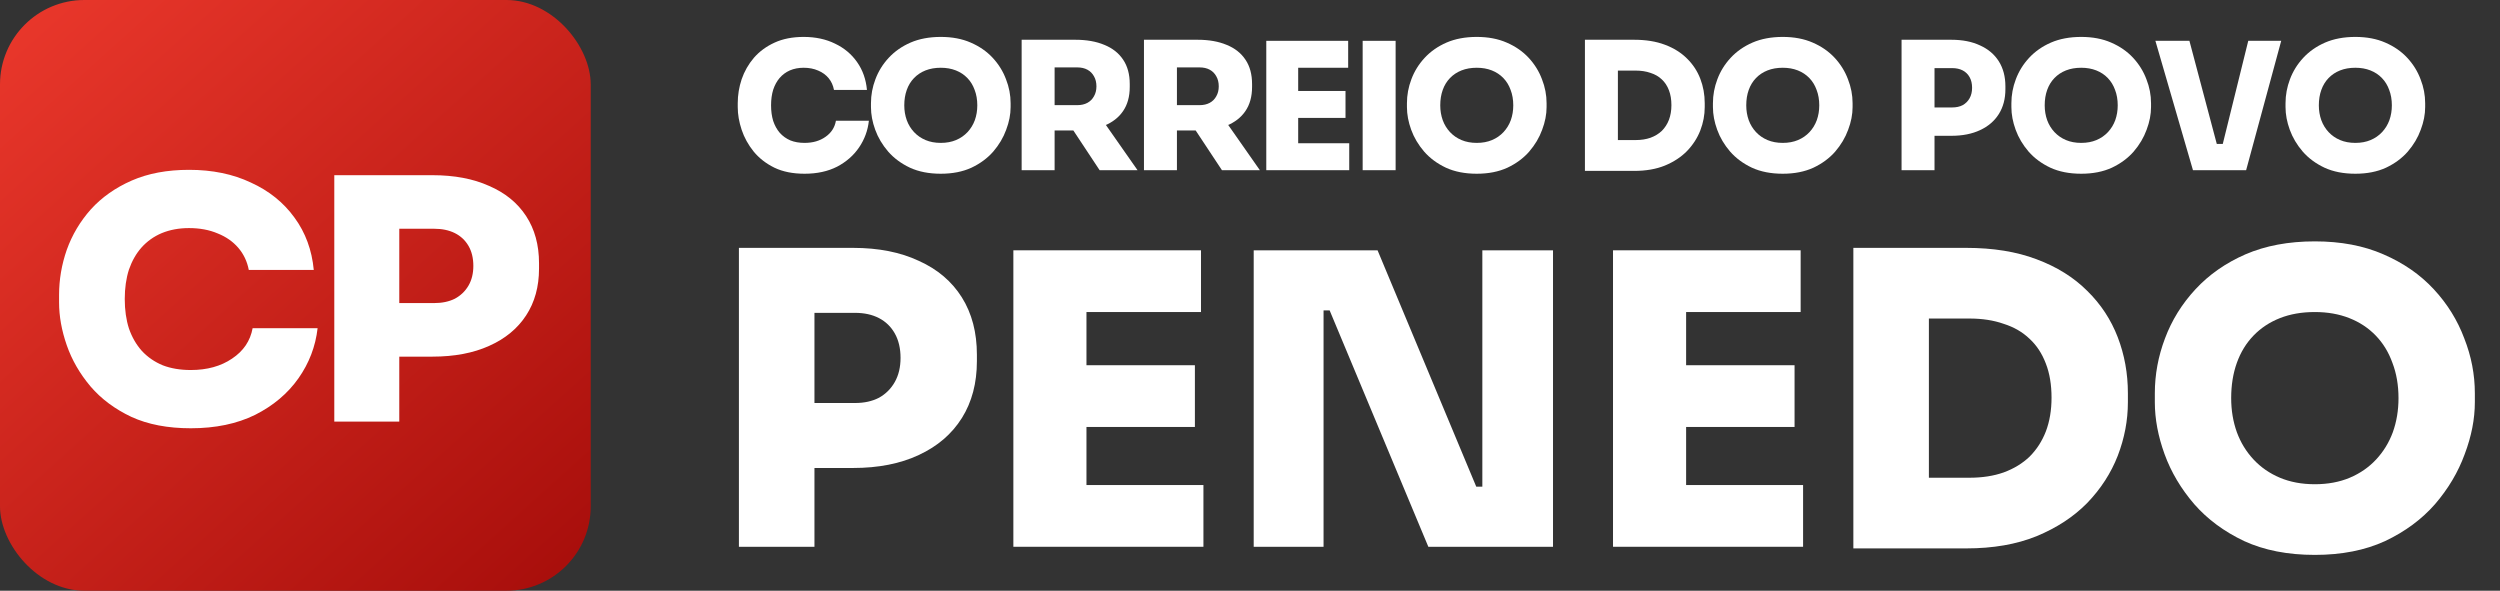
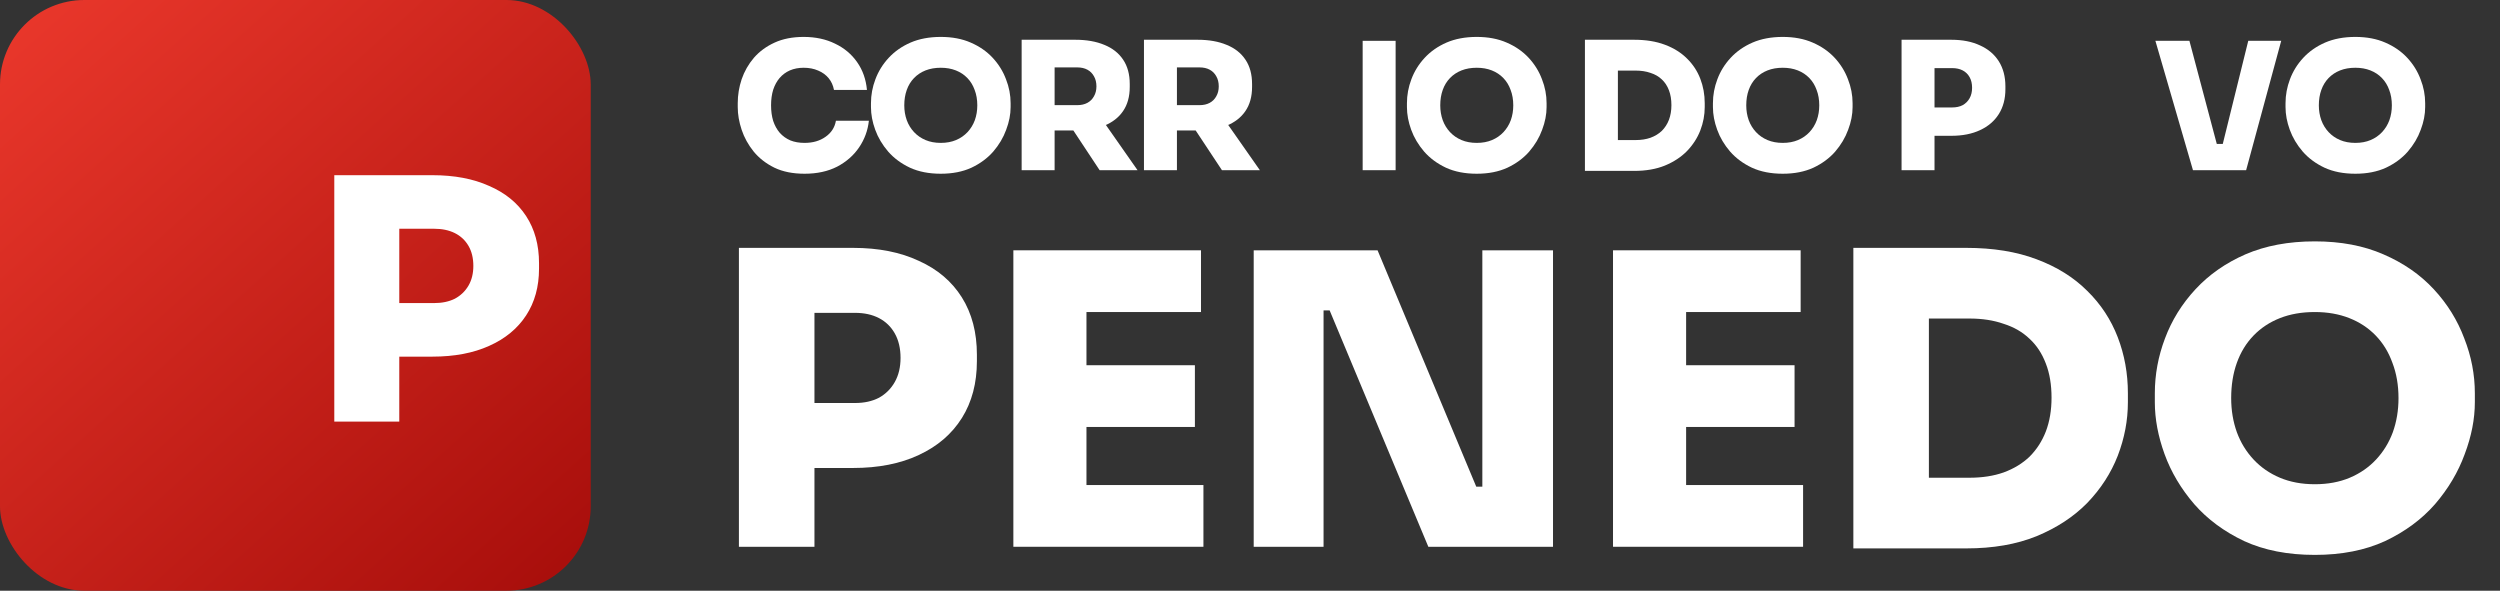
<svg xmlns="http://www.w3.org/2000/svg" width="237" height="56" viewBox="0 0 237 56" fill="none">
  <rect x="0" y="0" width="237" height="56" fill="#333333" stroke="none" />
  <path d="M76.272 16.47C75.163 16.47 74.211 16.279 73.416 15.898C72.621 15.506 71.966 14.997 71.45 14.37C70.935 13.731 70.554 13.042 70.308 12.303C70.062 11.564 69.938 10.847 69.938 10.153V9.783C69.938 9.01 70.062 8.254 70.308 7.515C70.566 6.765 70.952 6.087 71.467 5.482C71.994 4.878 72.649 4.396 73.433 4.038C74.217 3.679 75.135 3.5 76.188 3.5C77.308 3.5 78.299 3.713 79.162 4.138C80.035 4.553 80.735 5.141 81.262 5.902C81.788 6.653 82.096 7.526 82.186 8.523H79.061C78.982 8.098 78.814 7.728 78.557 7.414C78.299 7.101 77.969 6.86 77.566 6.692C77.162 6.513 76.703 6.423 76.188 6.423C75.706 6.423 75.27 6.507 74.878 6.675C74.497 6.843 74.172 7.084 73.903 7.398C73.646 7.7 73.444 8.07 73.298 8.506C73.164 8.943 73.097 9.436 73.097 9.985C73.097 10.534 73.164 11.026 73.298 11.463C73.444 11.9 73.651 12.275 73.92 12.589C74.2 12.902 74.536 13.143 74.928 13.311C75.32 13.468 75.768 13.546 76.272 13.546C77.056 13.546 77.717 13.356 78.254 12.975C78.803 12.594 79.134 12.085 79.246 11.446H82.37C82.27 12.365 81.962 13.205 81.446 13.966C80.931 14.728 80.237 15.338 79.363 15.798C78.49 16.246 77.459 16.47 76.272 16.47Z" fill="white" />
  <path d="M89.187 16.47C88.067 16.47 87.093 16.279 86.264 15.898C85.435 15.506 84.746 14.997 84.198 14.37C83.649 13.731 83.24 13.042 82.971 12.303C82.702 11.564 82.568 10.847 82.568 10.153V9.783C82.568 9.01 82.708 8.254 82.988 7.515C83.268 6.765 83.688 6.087 84.248 5.482C84.808 4.878 85.497 4.396 86.314 4.038C87.143 3.679 88.101 3.5 89.187 3.5C90.262 3.5 91.209 3.679 92.026 4.038C92.855 4.396 93.549 4.878 94.109 5.482C94.669 6.087 95.09 6.765 95.37 7.515C95.661 8.254 95.806 9.01 95.806 9.783V10.153C95.806 10.847 95.666 11.564 95.386 12.303C95.118 13.042 94.709 13.731 94.16 14.37C93.611 14.997 92.922 15.506 92.094 15.898C91.265 16.279 90.296 16.47 89.187 16.47ZM89.187 13.546C89.725 13.546 90.206 13.457 90.632 13.278C91.058 13.098 91.421 12.846 91.724 12.522C92.026 12.197 92.256 11.822 92.413 11.396C92.57 10.959 92.648 10.489 92.648 9.985C92.648 9.447 92.564 8.96 92.396 8.523C92.239 8.086 92.01 7.711 91.707 7.398C91.405 7.084 91.041 6.843 90.615 6.675C90.189 6.507 89.713 6.423 89.187 6.423C88.65 6.423 88.168 6.507 87.742 6.675C87.317 6.843 86.953 7.084 86.65 7.398C86.348 7.711 86.118 8.086 85.962 8.523C85.805 8.96 85.726 9.447 85.726 9.985C85.726 10.489 85.805 10.959 85.962 11.396C86.118 11.822 86.348 12.197 86.65 12.522C86.953 12.846 87.317 13.098 87.742 13.278C88.168 13.457 88.65 13.546 89.187 13.546Z" fill="white" />
  <path d="M96.852 16.134V3.769H99.977V16.134H96.852ZM104.244 16.134L100.8 10.926H104.194L107.839 16.134H104.244ZM99.188 12.37V9.968H102.127C102.497 9.968 102.816 9.895 103.085 9.75C103.354 9.604 103.561 9.397 103.707 9.128C103.863 8.859 103.942 8.546 103.942 8.187C103.942 7.818 103.863 7.498 103.707 7.23C103.561 6.961 103.354 6.754 103.085 6.608C102.816 6.462 102.497 6.39 102.127 6.39H99.188V3.769H101.943C103.007 3.769 103.925 3.931 104.698 4.256C105.471 4.57 106.064 5.04 106.479 5.667C106.893 6.283 107.1 7.05 107.1 7.969V8.238C107.1 9.156 106.887 9.923 106.462 10.539C106.047 11.144 105.454 11.603 104.681 11.917C103.919 12.219 103.007 12.37 101.943 12.37H99.188Z" fill="white" />
  <path d="M108.448 16.134V3.769H111.573V16.134H108.448ZM115.84 16.134L112.396 10.926H115.79L119.435 16.134H115.84ZM110.783 12.37V9.968H113.723C114.093 9.968 114.412 9.895 114.681 9.75C114.95 9.604 115.157 9.397 115.303 9.128C115.459 8.859 115.538 8.546 115.538 8.187C115.538 7.818 115.459 7.498 115.303 7.23C115.157 6.961 114.95 6.754 114.681 6.608C114.412 6.462 114.093 6.39 113.723 6.39H110.783V3.769H113.539C114.603 3.769 115.521 3.931 116.294 4.256C117.067 4.57 117.66 5.04 118.075 5.667C118.489 6.283 118.696 7.05 118.696 7.969V8.238C118.696 9.156 118.483 9.923 118.058 10.539C117.643 11.144 117.05 11.603 116.277 11.917C115.515 12.219 114.603 12.37 113.539 12.37H110.783Z" fill="white" />
-   <path d="M120.044 16.134V3.87H123.068V16.134H120.044ZM122.732 16.134V13.58H127.907V16.134H122.732ZM122.732 11.178V8.624H127.554V11.178H122.732ZM122.732 6.423V3.87H127.806V6.423H122.732Z" fill="white" />
  <path d="M129.18 16.134V3.87H132.305V16.134H129.18Z" fill="white" />
  <path d="M139.997 16.47C138.877 16.47 137.903 16.279 137.074 15.898C136.245 15.506 135.556 14.997 135.008 14.37C134.459 13.731 134.05 13.042 133.781 12.303C133.512 11.564 133.378 10.847 133.378 10.153V9.783C133.378 9.01 133.518 8.254 133.798 7.515C134.078 6.765 134.498 6.087 135.058 5.482C135.618 4.878 136.307 4.396 137.124 4.038C137.953 3.679 138.911 3.5 139.997 3.5C141.072 3.5 142.019 3.679 142.836 4.038C143.665 4.396 144.36 4.878 144.92 5.482C145.48 6.087 145.9 6.765 146.18 7.515C146.471 8.254 146.616 9.01 146.616 9.783V10.153C146.616 10.847 146.476 11.564 146.196 12.303C145.928 13.042 145.519 13.731 144.97 14.37C144.421 14.997 143.732 15.506 142.904 15.898C142.075 16.279 141.106 16.47 139.997 16.47ZM139.997 13.546C140.535 13.546 141.016 13.457 141.442 13.278C141.868 13.098 142.232 12.846 142.534 12.522C142.836 12.197 143.066 11.822 143.223 11.396C143.38 10.959 143.458 10.489 143.458 9.985C143.458 9.447 143.374 8.96 143.206 8.523C143.049 8.086 142.82 7.711 142.517 7.398C142.215 7.084 141.851 6.843 141.425 6.675C141 6.507 140.524 6.423 139.997 6.423C139.46 6.423 138.978 6.507 138.552 6.675C138.127 6.843 137.763 7.084 137.46 7.398C137.158 7.711 136.928 8.086 136.772 8.523C136.615 8.96 136.536 9.447 136.536 9.985C136.536 10.489 136.615 10.959 136.772 11.396C136.928 11.822 137.158 12.197 137.46 12.522C137.763 12.846 138.127 13.098 138.552 13.278C138.978 13.457 139.46 13.546 139.997 13.546Z" fill="white" />
  <path d="M153.04 16.201V13.278H155.056C155.583 13.278 156.053 13.205 156.467 13.059C156.893 12.902 157.251 12.684 157.543 12.404C157.834 12.113 158.058 11.766 158.215 11.362C158.371 10.948 158.45 10.483 158.45 9.968C158.45 9.43 158.371 8.96 158.215 8.557C158.058 8.142 157.834 7.801 157.543 7.532C157.251 7.252 156.893 7.045 156.467 6.91C156.053 6.765 155.583 6.692 155.056 6.692H153.04V3.769H154.922C156.031 3.769 156.999 3.926 157.828 4.239C158.668 4.553 159.368 4.99 159.928 5.55C160.488 6.098 160.908 6.737 161.188 7.465C161.468 8.193 161.608 8.966 161.608 9.783V10.153C161.608 10.903 161.468 11.642 161.188 12.37C160.908 13.087 160.488 13.737 159.928 14.319C159.368 14.89 158.668 15.35 157.828 15.697C156.999 16.033 156.031 16.201 154.922 16.201H153.04ZM150.251 16.201V3.769H153.376V16.201H150.251Z" fill="white" />
  <path d="M169.006 16.47C167.886 16.47 166.911 16.279 166.082 15.898C165.254 15.506 164.565 14.997 164.016 14.37C163.467 13.731 163.058 13.042 162.79 12.303C162.521 11.564 162.386 10.847 162.386 10.153V9.783C162.386 9.01 162.526 8.254 162.806 7.515C163.086 6.765 163.506 6.087 164.066 5.482C164.626 4.878 165.315 4.396 166.133 4.038C166.962 3.679 167.919 3.5 169.006 3.5C170.081 3.5 171.027 3.679 171.845 4.038C172.674 4.396 173.368 4.878 173.928 5.482C174.488 6.087 174.908 6.765 175.188 7.515C175.479 8.254 175.625 9.01 175.625 9.783V10.153C175.625 10.847 175.485 11.564 175.205 12.303C174.936 13.042 174.527 13.731 173.978 14.37C173.43 14.997 172.741 15.506 171.912 15.898C171.083 16.279 170.114 16.47 169.006 16.47ZM169.006 13.546C169.543 13.546 170.025 13.457 170.45 13.278C170.876 13.098 171.24 12.846 171.542 12.522C171.845 12.197 172.074 11.822 172.231 11.396C172.388 10.959 172.466 10.489 172.466 9.985C172.466 9.447 172.382 8.96 172.214 8.523C172.058 8.086 171.828 7.711 171.526 7.398C171.223 7.084 170.859 6.843 170.434 6.675C170.008 6.507 169.532 6.423 169.006 6.423C168.468 6.423 167.986 6.507 167.561 6.675C167.135 6.843 166.771 7.084 166.469 7.398C166.166 7.711 165.937 8.086 165.78 8.523C165.623 8.96 165.545 9.447 165.545 9.985C165.545 10.489 165.623 10.959 165.78 11.396C165.937 11.822 166.166 12.197 166.469 12.522C166.771 12.846 167.135 13.098 167.561 13.278C167.986 13.457 168.468 13.546 169.006 13.546Z" fill="white" />
  <path d="M183.056 12.874V10.186H185.072C185.453 10.186 185.784 10.114 186.064 9.968C186.344 9.811 186.562 9.593 186.719 9.313C186.876 9.033 186.954 8.702 186.954 8.322C186.954 7.93 186.876 7.594 186.719 7.314C186.562 7.034 186.344 6.821 186.064 6.675C185.784 6.53 185.453 6.457 185.072 6.457H183.056V3.769H184.988C186.041 3.769 186.948 3.948 187.71 4.306C188.483 4.654 189.076 5.158 189.491 5.818C189.905 6.479 190.112 7.269 190.112 8.187V8.456C190.112 9.363 189.905 10.147 189.491 10.808C189.076 11.469 188.483 11.978 187.71 12.337C186.948 12.695 186.041 12.874 184.988 12.874H183.056ZM180.268 16.134V3.769H183.392V16.134H180.268Z" fill="white" />
-   <path d="M197.299 16.47C196.179 16.47 195.205 16.279 194.376 15.898C193.547 15.506 192.858 14.997 192.309 14.37C191.761 13.731 191.352 13.042 191.083 12.303C190.814 11.564 190.68 10.847 190.68 10.153V9.783C190.68 9.01 190.82 8.254 191.1 7.515C191.38 6.765 191.8 6.087 192.36 5.482C192.92 4.878 193.609 4.396 194.426 4.038C195.255 3.679 196.213 3.5 197.299 3.5C198.374 3.5 199.321 3.679 200.138 4.038C200.967 4.396 201.661 4.878 202.221 5.482C202.781 6.087 203.201 6.765 203.481 7.515C203.773 8.254 203.918 9.01 203.918 9.783V10.153C203.918 10.847 203.778 11.564 203.498 12.303C203.229 13.042 202.821 13.731 202.272 14.37C201.723 14.997 201.034 15.506 200.205 15.898C199.377 16.279 198.408 16.47 197.299 16.47ZM197.299 13.546C197.837 13.546 198.318 13.457 198.744 13.278C199.169 13.098 199.533 12.846 199.836 12.522C200.138 12.197 200.368 11.822 200.525 11.396C200.681 10.959 200.76 10.489 200.76 9.985C200.76 9.447 200.676 8.96 200.508 8.523C200.351 8.086 200.121 7.711 199.819 7.398C199.517 7.084 199.153 6.843 198.727 6.675C198.301 6.507 197.825 6.423 197.299 6.423C196.761 6.423 196.28 6.507 195.854 6.675C195.429 6.843 195.065 7.084 194.762 7.398C194.46 7.711 194.23 8.086 194.073 8.523C193.917 8.96 193.838 9.447 193.838 9.985C193.838 10.489 193.917 10.959 194.073 11.396C194.23 11.822 194.46 12.197 194.762 12.522C195.065 12.846 195.429 13.098 195.854 13.278C196.28 13.457 196.761 13.546 197.299 13.546Z" fill="white" />
  <path d="M207.893 16.134L204.331 3.87H207.557L210.228 13.933L209.64 13.647H211.253L210.648 13.933L213.135 3.87H216.259L212.933 16.134H207.893Z" fill="white" />
  <path d="M223.287 16.47C222.167 16.47 221.193 16.279 220.364 15.898C219.535 15.506 218.846 14.997 218.298 14.37C217.749 13.731 217.34 13.042 217.071 12.303C216.802 11.564 216.668 10.847 216.668 10.153V9.783C216.668 9.01 216.808 8.254 217.088 7.515C217.368 6.765 217.788 6.087 218.348 5.482C218.908 4.878 219.597 4.396 220.414 4.038C221.243 3.679 222.201 3.5 223.287 3.5C224.362 3.5 225.309 3.679 226.126 4.038C226.955 4.396 227.65 4.878 228.21 5.482C228.77 6.087 229.19 6.765 229.47 7.515C229.761 8.254 229.906 9.01 229.906 9.783V10.153C229.906 10.847 229.766 11.564 229.486 12.303C229.218 13.042 228.809 13.731 228.26 14.37C227.711 14.997 227.022 15.506 226.194 15.898C225.365 16.279 224.396 16.47 223.287 16.47ZM223.287 13.546C223.825 13.546 224.306 13.457 224.732 13.278C225.158 13.098 225.522 12.846 225.824 12.522C226.126 12.197 226.356 11.822 226.513 11.396C226.67 10.959 226.748 10.489 226.748 9.985C226.748 9.447 226.664 8.96 226.496 8.523C226.339 8.086 226.11 7.711 225.807 7.398C225.505 7.084 225.141 6.843 224.715 6.675C224.29 6.507 223.814 6.423 223.287 6.423C222.75 6.423 222.268 6.507 221.842 6.675C221.417 6.843 221.053 7.084 220.75 7.398C220.448 7.711 220.218 8.086 220.062 8.523C219.905 8.96 219.826 9.447 219.826 9.985C219.826 10.489 219.905 10.959 220.062 11.396C220.218 11.822 220.448 12.197 220.75 12.522C221.053 12.846 221.417 13.098 221.842 13.278C222.268 13.457 222.75 13.546 223.287 13.546Z" fill="white" />
  <path d="M76.44 44.365V38.205H81.06C81.933 38.205 82.69 38.038 83.332 37.704C83.973 37.345 84.474 36.844 84.833 36.203C85.192 35.561 85.372 34.804 85.372 33.931C85.372 33.033 85.192 32.263 84.833 31.621C84.474 30.979 83.973 30.492 83.332 30.158C82.69 29.824 81.933 29.658 81.06 29.658H76.44V23.498H80.868C83.28 23.498 85.359 23.908 87.105 24.73C88.876 25.525 90.236 26.68 91.186 28.195C92.135 29.709 92.61 31.518 92.61 33.623V34.239C92.61 36.318 92.135 38.115 91.186 39.629C90.236 41.143 88.876 42.311 87.105 43.133C85.359 43.954 83.28 44.365 80.868 44.365H76.44ZM70.049 51.834V23.498H77.21V51.834H70.049Z" fill="white" />
  <path d="M96.067 51.834V23.729H102.997V51.834H96.067ZM102.227 51.834V45.982H114.085V51.834H102.227ZM102.227 40.476V34.624H113.276V40.476H102.227ZM102.227 29.581V23.729H113.854V29.581H102.227Z" fill="white" />
  <path d="M118.851 51.834V23.729H130.593L139.949 46.136H141.296L140.526 46.829V23.729H147.225V51.834H135.406L126.05 29.427H124.703L125.473 28.734V51.834H118.851Z" fill="white" />
  <path d="M152.914 51.834V23.729H159.844V51.834H152.914ZM159.074 51.834V45.982H170.932V51.834H159.074ZM159.074 40.476V34.624H170.124V40.476H159.074ZM159.074 29.581V23.729H170.701V29.581H159.074Z" fill="white" />
  <path d="M182.089 51.988V45.289H186.709C187.916 45.289 188.994 45.122 189.943 44.788C190.919 44.429 191.74 43.928 192.407 43.287C193.075 42.619 193.588 41.824 193.947 40.9C194.307 39.95 194.486 38.885 194.486 37.704C194.486 36.472 194.307 35.394 193.947 34.47C193.588 33.52 193.075 32.738 192.407 32.122C191.74 31.48 190.919 31.005 189.943 30.697C188.994 30.363 187.916 30.197 186.709 30.197H182.089V23.498H186.401C188.942 23.498 191.163 23.857 193.062 24.576C194.987 25.294 196.591 26.295 197.874 27.579C199.158 28.836 200.12 30.299 200.762 31.968C201.404 33.636 201.724 35.407 201.724 37.281V38.128C201.724 39.847 201.404 41.541 200.762 43.21C200.12 44.852 199.158 46.341 197.874 47.676C196.591 48.985 194.987 50.037 193.062 50.833C191.163 51.603 188.942 51.988 186.401 51.988H182.089ZM175.698 51.988V23.498H182.859V51.988H175.698Z" fill="white" />
  <path d="M219.447 52.604C216.88 52.604 214.647 52.167 212.748 51.295C210.848 50.396 209.27 49.228 208.012 47.791C206.755 46.328 205.818 44.75 205.202 43.056C204.586 41.362 204.278 39.719 204.278 38.128V37.281C204.278 35.51 204.599 33.777 205.24 32.083C205.882 30.363 206.844 28.811 208.128 27.425C209.411 26.039 210.99 24.935 212.863 24.114C214.763 23.292 216.957 22.882 219.447 22.882C221.911 22.882 224.08 23.292 225.953 24.114C227.853 24.935 229.444 26.039 230.727 27.425C232.011 28.811 232.973 30.363 233.615 32.083C234.282 33.777 234.616 35.51 234.616 37.281V38.128C234.616 39.719 234.295 41.362 233.653 43.056C233.037 44.75 232.1 46.328 230.843 47.791C229.585 49.228 228.007 50.396 226.107 51.295C224.208 52.167 221.988 52.604 219.447 52.604ZM219.447 45.905C220.679 45.905 221.782 45.699 222.758 45.289C223.733 44.878 224.567 44.3 225.26 43.556C225.953 42.812 226.479 41.952 226.839 40.977C227.198 39.976 227.378 38.898 227.378 37.743C227.378 36.511 227.185 35.394 226.8 34.393C226.441 33.392 225.915 32.532 225.222 31.814C224.529 31.095 223.695 30.543 222.719 30.158C221.744 29.773 220.653 29.581 219.447 29.581C218.215 29.581 217.111 29.773 216.136 30.158C215.16 30.543 214.326 31.095 213.633 31.814C212.94 32.532 212.414 33.392 212.055 34.393C211.695 35.394 211.516 36.511 211.516 37.743C211.516 38.898 211.695 39.976 212.055 40.977C212.414 41.952 212.94 42.812 213.633 43.556C214.326 44.3 215.16 44.878 216.136 45.289C217.111 45.699 218.215 45.905 219.447 45.905Z" fill="white" />
  <rect width="56" height="56" rx="8" fill="url(#paint0_linear_1541_3736)" />
-   <path d="M18.087 40.6C15.901 40.6 14.024 40.24 12.456 39.521C10.888 38.781 9.597 37.818 8.581 36.633C7.565 35.427 6.814 34.126 6.329 32.73C5.843 31.333 5.6 29.979 5.6 28.667V27.969C5.6 26.509 5.843 25.081 6.329 23.685C6.837 22.267 7.598 20.987 8.614 19.845C9.652 18.702 10.944 17.793 12.489 17.116C14.035 16.439 15.845 16.1 17.921 16.1C20.129 16.1 22.083 16.502 23.783 17.306C25.506 18.089 26.886 19.2 27.923 20.638C28.961 22.056 29.568 23.706 29.745 25.589H23.585C23.43 24.785 23.099 24.087 22.591 23.494C22.083 22.902 21.432 22.447 20.637 22.13C19.842 21.791 18.937 21.622 17.921 21.622C16.971 21.622 16.11 21.781 15.338 22.098C14.587 22.415 13.947 22.87 13.416 23.463C12.909 24.034 12.511 24.732 12.224 25.557C11.959 26.382 11.827 27.313 11.827 28.35C11.827 29.387 11.959 30.318 12.224 31.143C12.511 31.968 12.92 32.677 13.45 33.269C14.002 33.861 14.664 34.316 15.437 34.634C16.21 34.93 17.093 35.078 18.087 35.078C19.632 35.078 20.935 34.718 21.995 33.999C23.077 33.28 23.728 32.317 23.949 31.111H30.109C29.911 32.846 29.303 34.433 28.288 35.871C27.272 37.31 25.903 38.463 24.181 39.331C22.459 40.177 20.427 40.6 18.087 40.6Z" fill="white" />
  <path d="M37.189 33.809V28.731H41.164C41.914 28.731 42.566 28.593 43.118 28.318C43.67 28.022 44.1 27.61 44.41 27.081C44.719 26.552 44.873 25.927 44.873 25.208C44.873 24.468 44.719 23.833 44.41 23.304C44.1 22.775 43.67 22.373 43.118 22.098C42.566 21.823 41.914 21.686 41.164 21.686H37.189V16.608H40.998C43.074 16.608 44.862 16.946 46.364 17.623C47.887 18.279 49.057 19.231 49.874 20.48C50.691 21.728 51.1 23.219 51.1 24.954V25.462C51.1 27.176 50.691 28.657 49.874 29.905C49.057 31.153 47.887 32.116 46.364 32.793C44.862 33.47 43.074 33.809 40.998 33.809H37.189ZM31.691 39.965V16.608H37.852V39.965H31.691Z" fill="white" />
  <defs>
    <linearGradient id="paint0_linear_1541_3736" x1="1.4" y1="1.75" x2="78.05" y2="86.8" gradientUnits="userSpaceOnUse">
      <stop stop-color="#E9372B" />
      <stop offset="0.88" stop-color="#910000" />
    </linearGradient>
  </defs>
</svg>